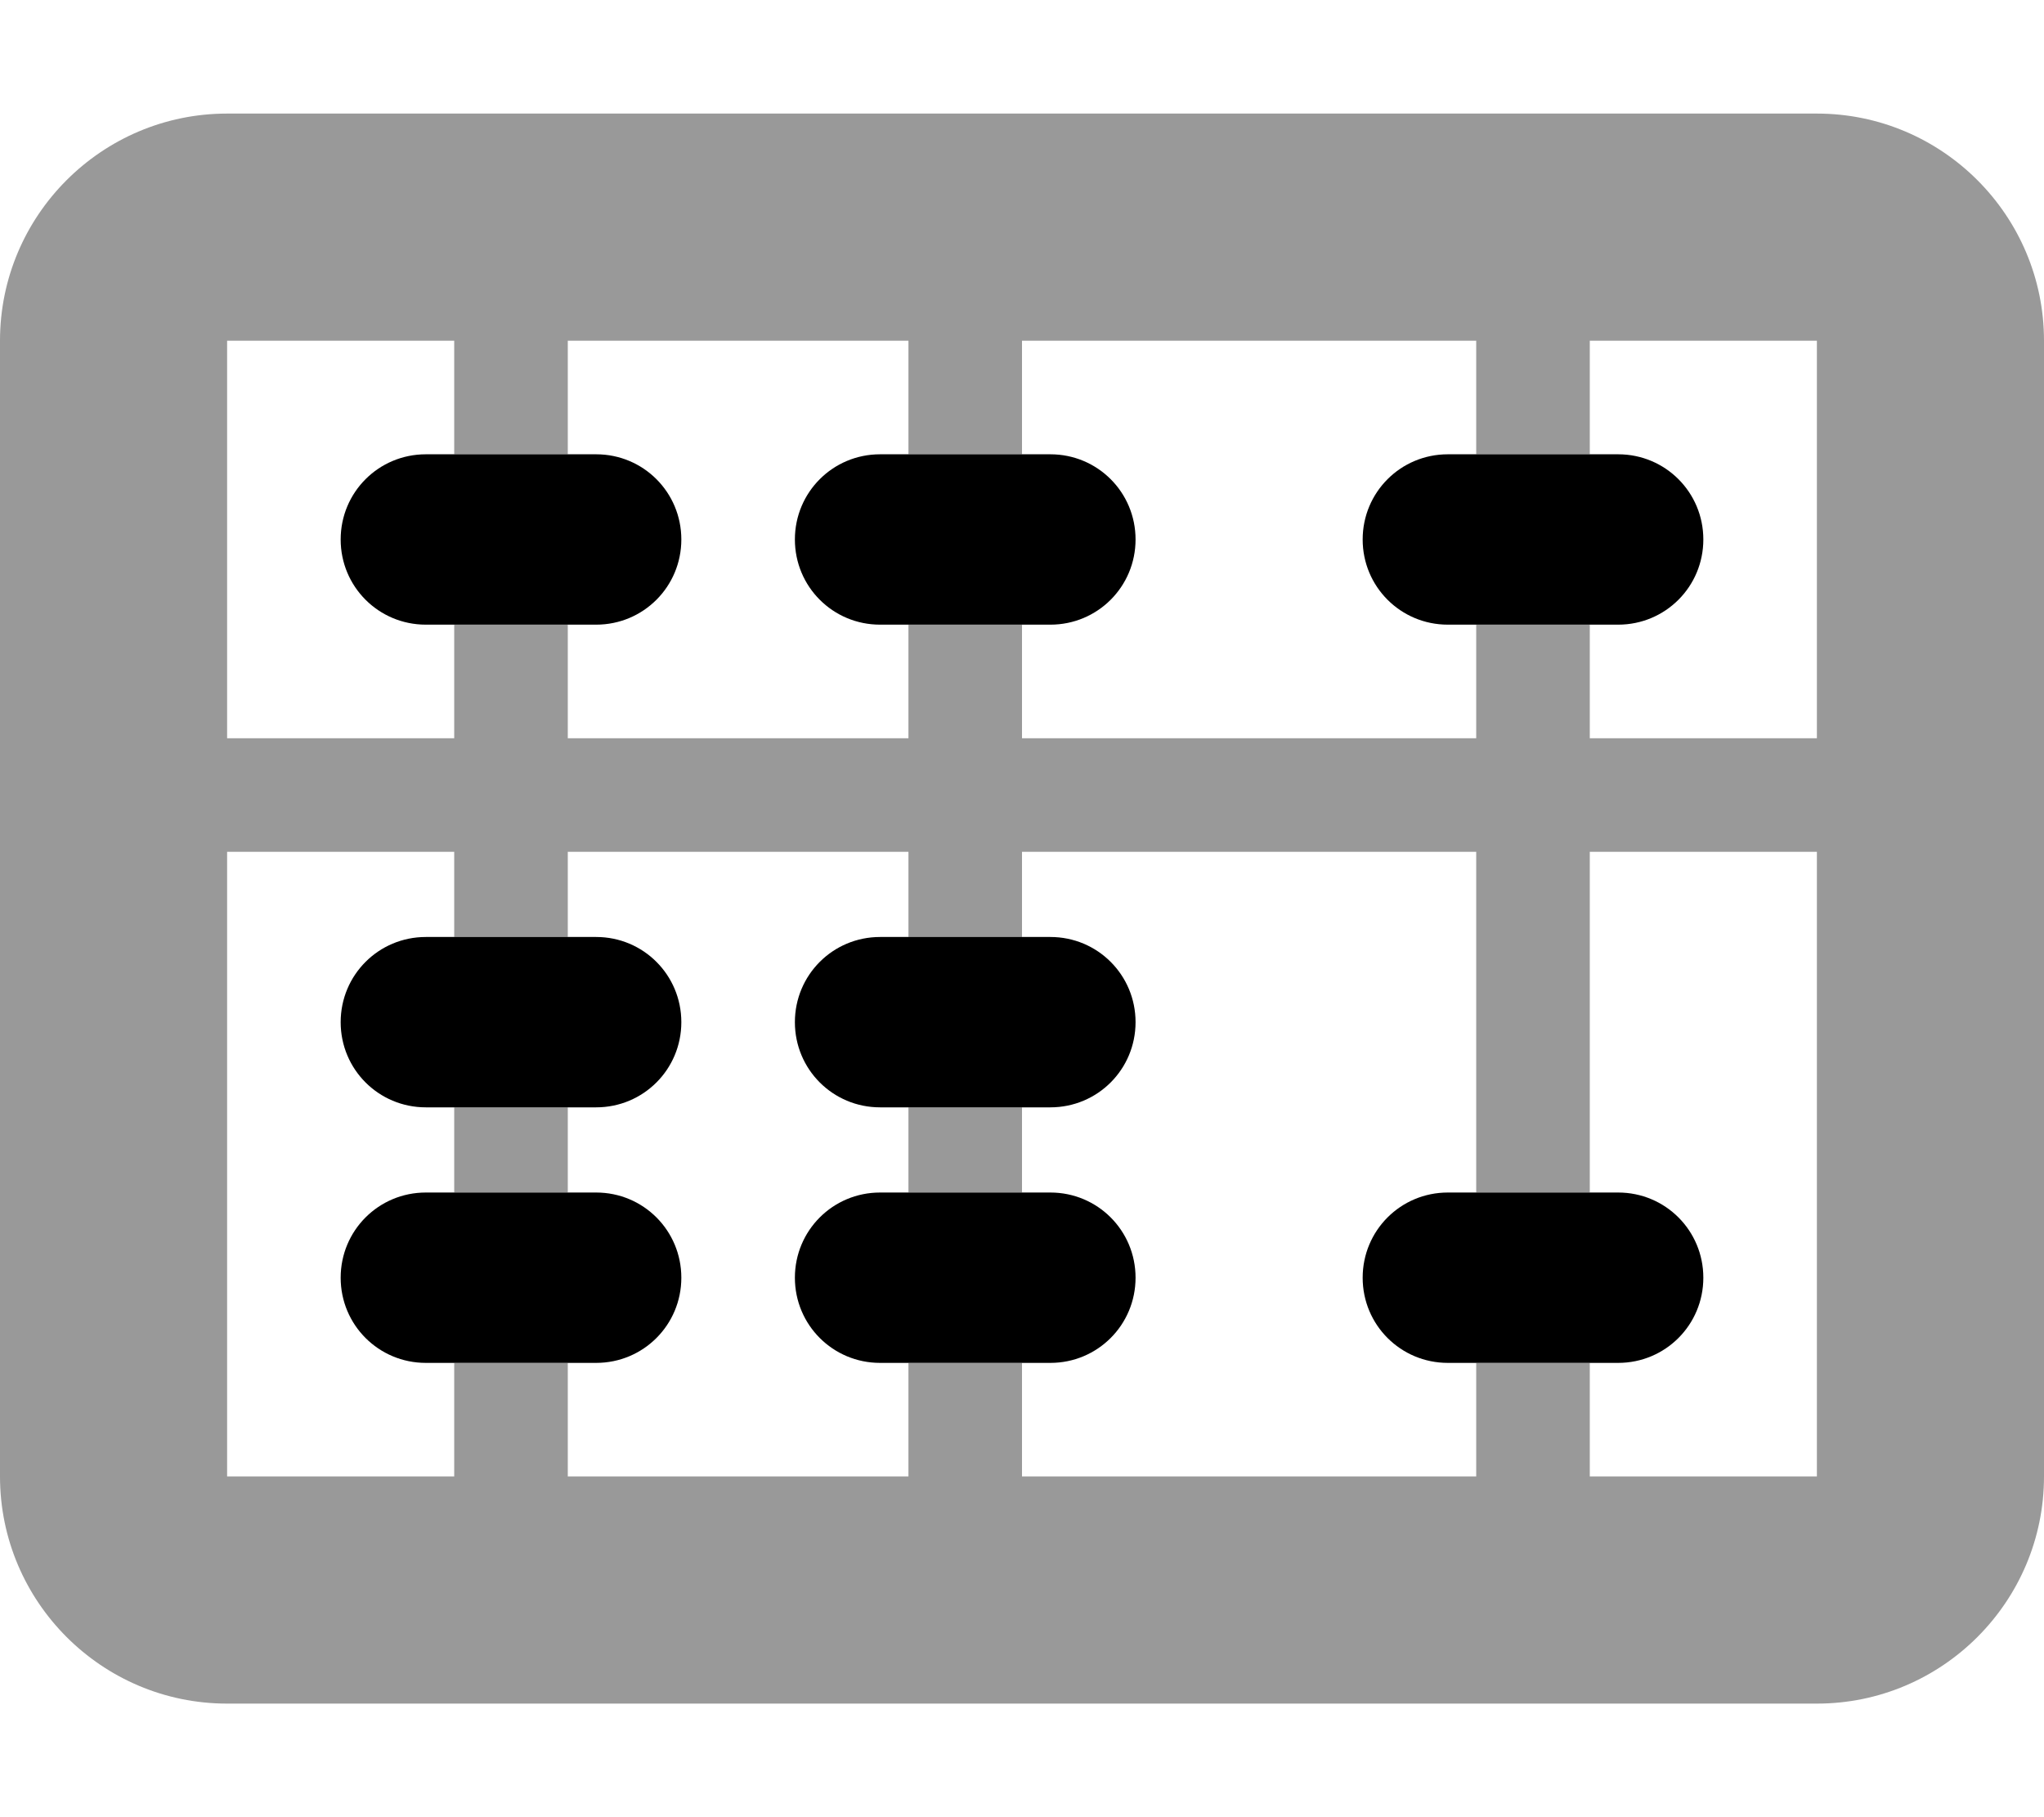
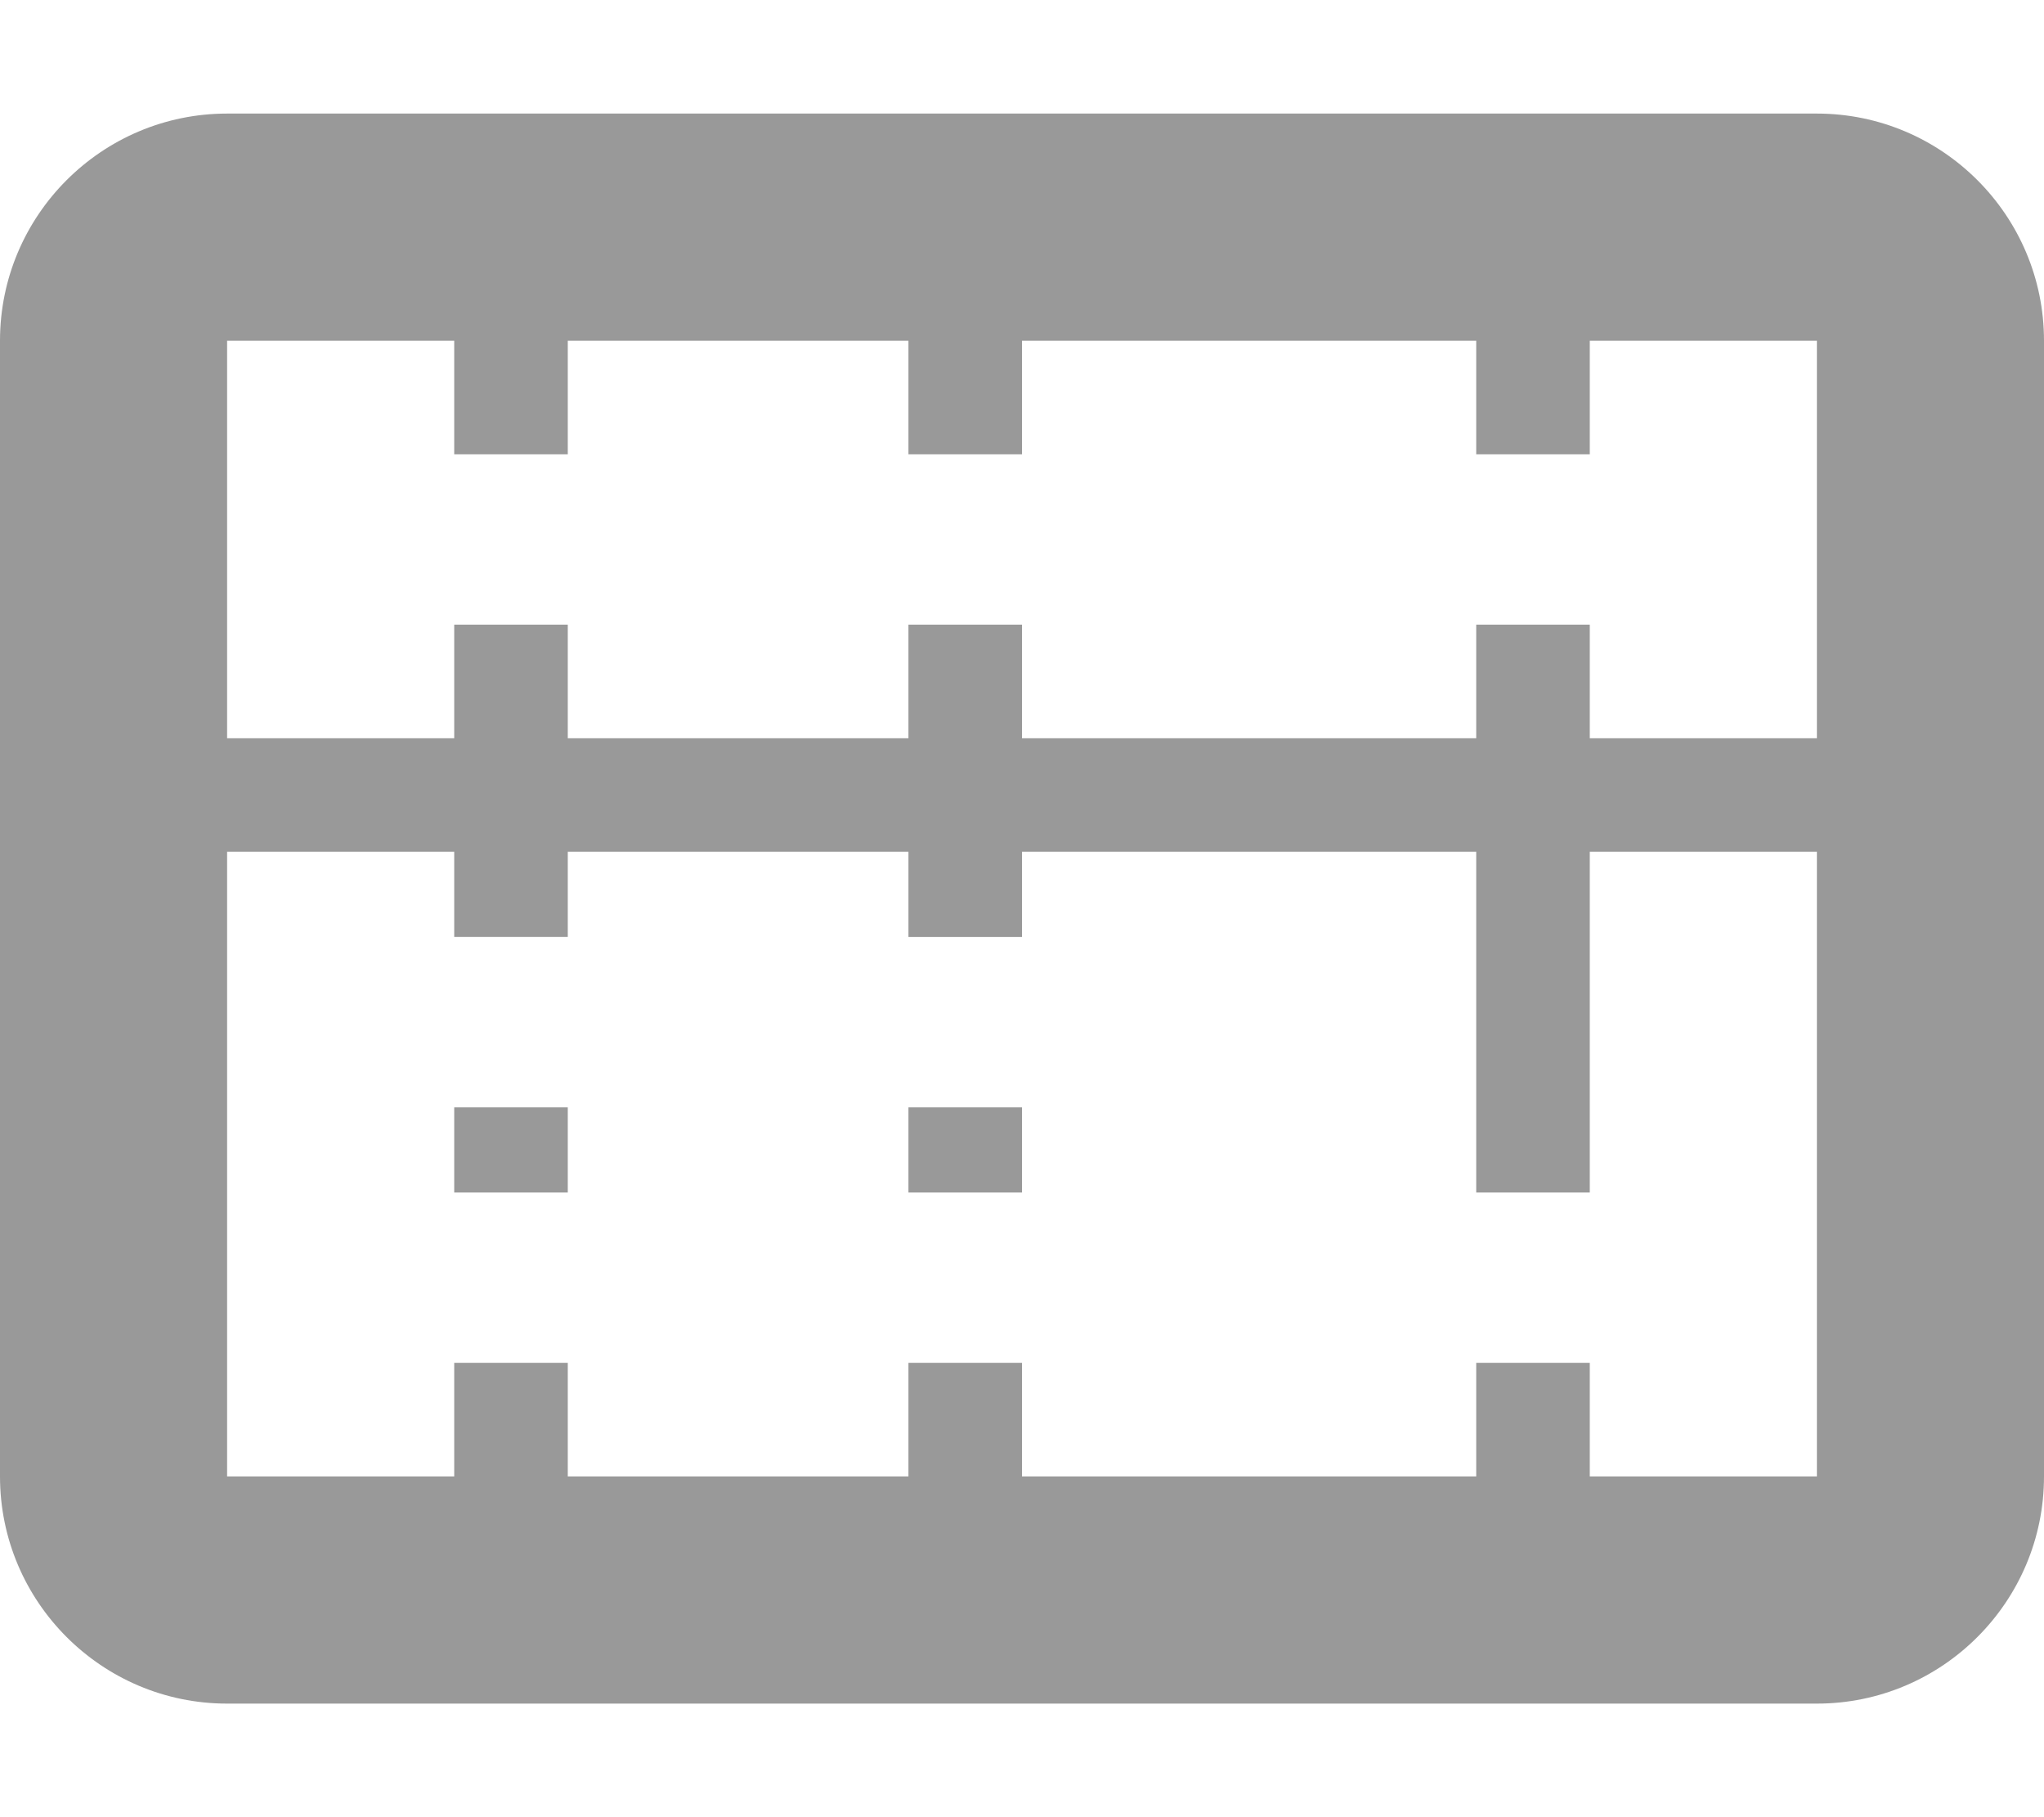
<svg xmlns="http://www.w3.org/2000/svg" viewBox="0 0 576 512">
  <defs>
    <style>.fa-secondary{opacity:.4}</style>
  </defs>
-   <path class="fa-primary" d="M96 152c0-13.3 10.7-24 24-24h48c13.3 0 24 10.7 24 24s-10.7 24-24 24H120c-13.3 0-24-10.7-24-24zm128 0c0-13.3 10.7-24 24-24h48c13.3 0 24 10.7 24 24s-10.7 24-24 24H248c-13.3 0-24-10.7-24-24zm160 0c0-13.3 10.7-24 24-24h48c13.3 0 24 10.7 24 24s-10.7 24-24 24H408c-13.3 0-24-10.7-24-24zM96 288c0-13.3 10.7-24 24-24h48c13.3 0 24 10.7 24 24s-10.7 24-24 24H120c-13.3 0-24-10.7-24-24zm128 0c0-13.3 10.7-24 24-24h48c13.3 0 24 10.7 24 24s-10.7 24-24 24H248c-13.3 0-24-10.7-24-24zM96 360c0-13.3 10.7-24 24-24h48c13.3 0 24 10.7 24 24s-10.7 24-24 24H120c-13.3 0-24-10.7-24-24zm128 0c0-13.3 10.7-24 24-24h48c13.3 0 24 10.7 24 24s-10.7 24-24 24H248c-13.3 0-24-10.7-24-24zm160 0c0-13.3 10.7-24 24-24h48c13.3 0 24 10.7 24 24s-10.7 24-24 24H408c-13.3 0-24-10.7-24-24z" />
  <path class="fa-secondary" d="M512 96V208H448V176H416v32H288V176H256v32H160V176H128v32H64V96h64v32h32V96h96v32h32V96H416v32h32V96h64zM64 416l0-176h64v24h32V240h96v24h32V240H416v96h32V240h64V416H448V384H416v32H288V384H256v32H160V384H128v32H64zm64-80h32V312H128v24zm128 0h32V312H256v24zM64 32C28.7 32 0 60.7 0 96V416c0 35.3 28.7 64 64 64H512c35.3 0 64-28.7 64-64V96c0-35.3-28.7-64-64-64H64z" />
</svg>